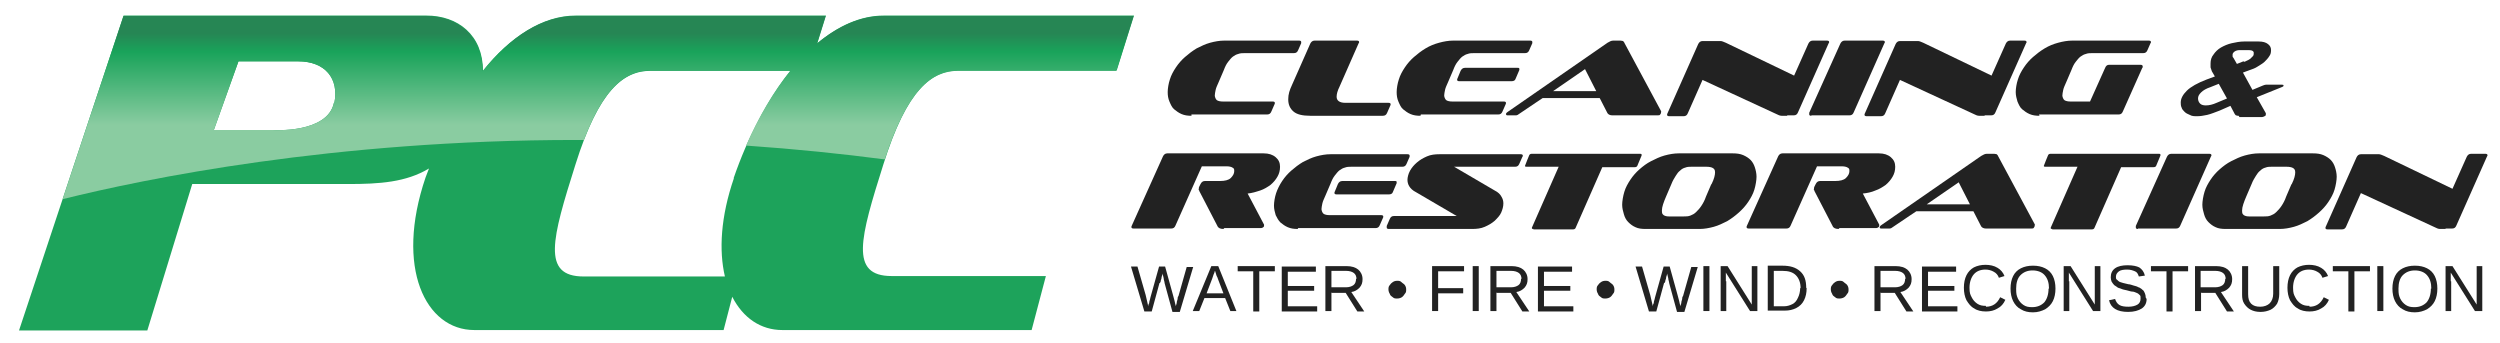
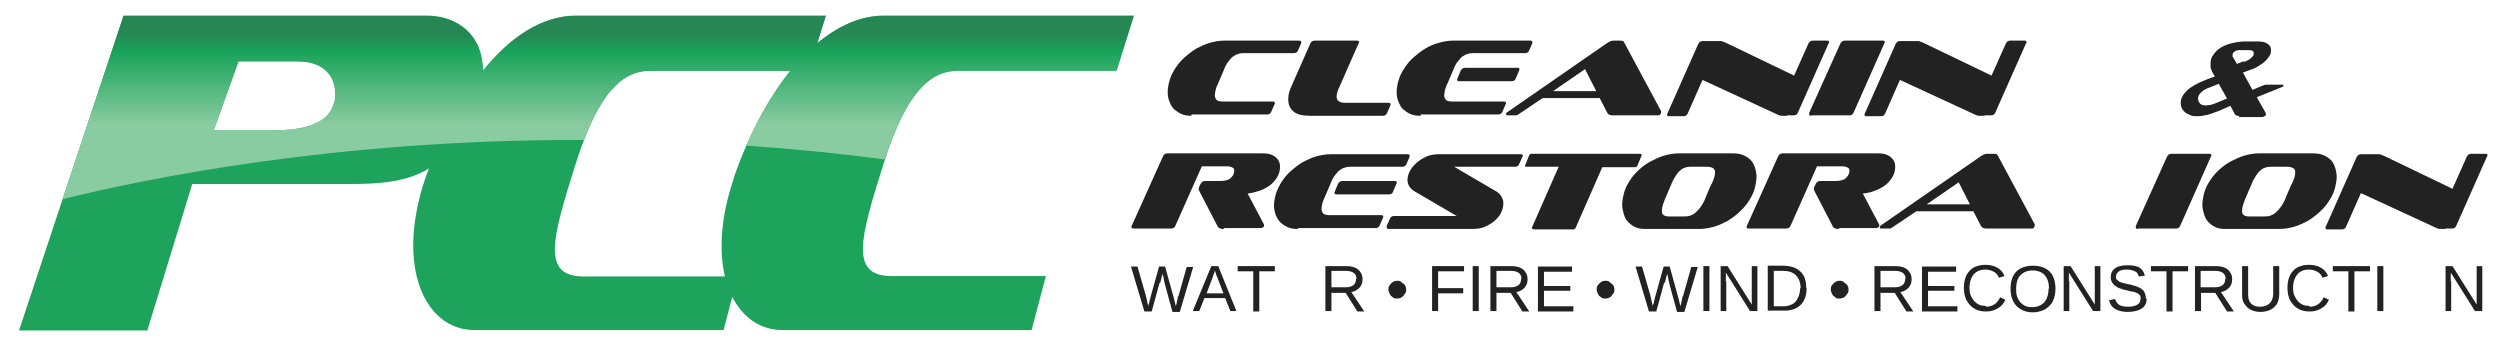
<svg xmlns="http://www.w3.org/2000/svg" id="uuid-e644b0de-f23c-4672-a418-bd136007b1f3" width="578.7" height="79.5" viewBox="0 0 578.7 79.5">
  <defs>
    <linearGradient id="uuid-dfe84aa0-90e8-4692-9d63-3ff674909e50" x1="138.45" y1="1044.6" x2="138.45" y2="1002.2" gradientTransform="translate(0 -998.7)" gradientUnits="userSpaceOnUse">
      <stop offset=".4" stop-color="#8acca1" />
      <stop offset=".8" stop-color="#19a35a" />
      <stop offset=".9" stop-color="#268654" />
    </linearGradient>
  </defs>
  <g id="uuid-fc916347-149c-4f99-aa16-5709d48b6583">
    <path d="M275.8,26.8c-.9,0-1.6-.1-2.3-.4-.7-.3-1.2-.7-1.7-1.1s-.8-1.1-1.1-1.8-.4-1.4-.4-2.2.2-2,.5-2.9c.3-1,.8-1.9,1.4-2.8.6-.9,1.3-1.7,2.1-2.4s1.7-1.4,2.7-2c1-.5,2-1,3.1-1.3s2.2-.5,3.3-.5h17.3c.3,0,.5.1.5.3h0v.3l-.7,1.6c-.2.5-.5.7-1,.7h-11.4c-.5,0-1,0-1.5.2-.4.1-.8.3-1.2.6s-.7.7-1.1,1.2-.7,1.1-1,1.9l-1.2,2.8c-.3.7-.6,1.3-.7,1.8s-.2,1-.2,1.3.2.9.5,1.1.8.3,1.4.3h11.5c.3,0,.5.1.5.3s0,.2-.1.4l-.7,1.6c-.2.5-.5.7-1,.7h-17.5v.3Z" fill="#222" />
    <path d="M303.3,26.8c-1.8,0-3.1-.3-3.9-1s-1.2-1.6-1.2-2.8.3-2.1.9-3.4l4.2-9.5c.2-.4.5-.7,1-.7h9.8c.3,0,.5.1.5.3s0,.2-.1.3l-4.4,10c-.5,1-.7,1.8-.7,2.4,0,.9.7,1.4,2,1.4h10c.3,0,.5.1.5.3s0,.2-.1.4l-.7,1.6c-.2.5-.5.7-1,.7h-16.8Z" fill="#222" />
    <path d="M328.8,26.8c-.9,0-1.6-.1-2.3-.4-.7-.3-1.2-.7-1.7-1.1s-.8-1.1-1.1-1.8-.4-1.4-.4-2.2.2-2,.5-2.9c.3-1,.8-1.9,1.4-2.8.6-.9,1.3-1.7,2.1-2.4s1.7-1.4,2.7-2,2-1,3.1-1.3,2.2-.5,3.3-.5h17.8c.3,0,.5.1.5.3v.3l-.7,1.6c-.2.5-.5.7-1,.7h-11.8c-.5,0-1,0-1.5.2-.4.1-.8.3-1.2.6s-.7.7-1.1,1.2-.7,1.1-1,1.9l-1.2,2.8c-.3.7-.6,1.3-.7,1.8s-.2,1-.2,1.3.2.9.5,1.1.8.3,1.4.3h11.9c.3,0,.5.1.5.3s0,.2-.1.4l-.7,1.6c-.2.5-.5.7-1,.7h-17.9l-.1.3ZM337.8,18.8c-.3,0-.5-.1-.5-.3s0-.2.1-.4l.7-1.7c.2-.4.5-.7,1-.7h12.1c.4,0,.5,0,.5.3s0,.1,0,.2l-.9,2.1c-.1.3-.4.5-.9.5h-12.2.1Z" fill="#222" />
    <path d="M413.7,26.8h-1.3c-.4,0-.8-.2-1.2-.4l-17.1-7.9-3.4,7.7c-.2.5-.5.7-1,.7h-3.3c-.3,0-.5-.1-.5-.3s0-.2.1-.4l7.1-16c.2-.4.5-.7,1-.7h4.2c.3,0,.7.2,1.2.4l15.8,7.6,3.3-7.4c.2-.4.5-.7,1-.7h3.3c.3,0,.5.1.5.3s0,.2-.1.3l-7.1,16c-.2.5-.5.7-1,.7h-1.5v.1Z" fill="#222" />
    <path d="M419.3,26.8c-.3,0-.5-.1-.5-.3v-.4l7.2-16c.2-.4.5-.7,1-.7h8.8c.3,0,.5.1.5.3s0,.2-.1.3l-7.1,16c-.2.5-.5.7-1,.7h-8.8v.1Z" fill="#222" />
    <path d="M459.4,26.8h-1.3c-.4,0-.8-.2-1.2-.4l-17.1-7.9-3.4,7.7c-.2.5-.5.7-1,.7h-3.3c-.3,0-.5-.1-.5-.3s0-.2.1-.4l7.1-16c.2-.4.5-.7,1-.7h4.2c.3,0,.7.2,1.2.4l15.8,7.6,3.3-7.4c.2-.4.5-.7,1-.7h3.3c.3,0,.5.1.5.3s0,.2-.1.3l-7.1,16c-.2.5-.5.7-1,.7h-1.5v.1Z" fill="#222" />
-     <path d="M472.1,26.8c-.9,0-1.6-.1-2.3-.4-.7-.3-1.2-.7-1.7-1.1s-.8-1.1-1.1-1.8c-.2-.7-.4-1.4-.4-2.2s.2-2,.5-2.9c.3-1,.8-1.9,1.4-2.8.6-.9,1.3-1.7,2.1-2.4s1.7-1.4,2.7-2,2-1,3.1-1.3,2.2-.5,3.3-.5h17.7c.3,0,.5.1.5.3s0,.2-.1.3l-.7,1.6c-.2.5-.5.7-1,.7h-11.8c-.5,0-1,0-1.5.2-.4.1-.8.3-1.2.6s-.7.7-1.1,1.2-.7,1.1-1,1.9l-1.2,2.8c-.3.7-.6,1.3-.7,1.8s-.2,1-.2,1.3.2.9.5,1.1.8.3,1.4.3h4.5l3.5-7.8c.2-.5.5-.7.9-.7h7.3c.3,0,.5.1.5.4s0,.2-.1.3l-4.5,10.1c-.2.5-.5.7-1,.7h-18.4l.1.3Z" fill="#222" />
    <path d="M518.2,26.8c-.2,0-.4,0-.6-.1-.1,0-.2-.2-.3-.3l-1-1.9-2.5,1.1c-1.1.4-2,.8-2.9,1s-1.6.3-2.3.3-1.2,0-1.7-.3c-.5-.2-.9-.4-1.2-.7-.3-.3-.6-.6-.7-1-.2-.4-.2-.8-.2-1.2,0-.9.5-1.8,1.4-2.7s2.5-1.8,4.6-2.6l1.9-.7-.7-1.2c-.1-.3-.2-.6-.3-.9v-.9c0-.8.2-1.5.7-2.1.4-.6,1-1.2,1.7-1.6s1.6-.8,2.5-1,1.9-.4,2.9-.4h3.3c1,0,1.7.2,2.2.6.5.4.7.8.7,1.4s-.1,1-.4,1.4c-.3.5-.7.9-1.1,1.3s-1,.7-1.6,1.1-1.2.6-1.8.8l-1.6.6,2.2,4,2.4-1c.3-.1.5-.2.7-.2h3.7c.2,0,.4,0,.4.2s-.2.3-.5.4l-5.7,2.3,2.1,3.7v.2c0,.2,0,.4-.3.5-.2.1-.4.2-.6.2h-5.2l-.2-.3ZM513.6,19.4l-2,.8c-.9.3-1.6.7-2.1,1.2s-.7.9-.7,1.4.2.9.5,1.2.8.4,1.3.4c.8,0,1.6-.2,2.5-.6l2.4-1-1.9-3.4h0ZM519.5,14.3c.2,0,.4-.2.7-.3s.5-.3.7-.4c.2-.2.4-.4.6-.6s.2-.5.2-.8-.3-.6-1.1-.6h-2.1c-.5,0-.9.1-1.2.3s-.5.5-.5.7v.4c0,.2.1.3.2.4l.8,1.4,1.5-.6h0l.2.1Z" fill="#222" />
    <path d="M283.2,53c-.7,0-1.2-.2-1.4-.7l-4.2-8.1s0-.2-.1-.2,0-.1,0-.3,0-.3.1-.5l.3-.6c.2-.4.5-.7,1-.7h3.5c1.1,0,2-.2,2.5-.7s.8-1,.8-1.6-.1-.6-.4-.8-.8-.3-1.4-.3h-5.7l-6.1,13.7c-.2.5-.5.7-1,.7h-8.7c-.3,0-.5-.1-.5-.3s0-.2.1-.4l7.2-16c.2-.4.5-.7,1-.7h22.3c1.2,0,2.1.3,2.8.9.7.6,1,1.3,1,2.2s-.2,1.6-.6,2.3-.9,1.3-1.6,1.9c-.7.5-1.5,1-2.4,1.3s-1.9.6-2.9.7l3.8,7.2v.2c0,.1,0,.3-.2.4-.1.1-.3.2-.5.2h-8.5l-.2.2Z" fill="#222" />
    <path d="M300.4,53c-.9,0-1.6-.1-2.3-.4s-1.2-.7-1.7-1.1c-.5-.5-.8-1.1-1.1-1.7-.2-.7-.4-1.4-.4-2.2s.2-2,.5-2.9.8-1.9,1.4-2.8c.6-.9,1.3-1.7,2.1-2.4s1.7-1.4,2.7-2c1-.5,2-1,3.1-1.3s2.2-.5,3.3-.5h17.8c.3,0,.5.1.5.3v.3l-.7,1.6c-.2.5-.5.7-1,.7h-11.8c-.5,0-1,0-1.5.2-.4.1-.8.3-1.2.6s-.7.7-1.1,1.2-.7,1.1-1,1.9l-1.2,2.8c-.3.7-.6,1.3-.7,1.8s-.2,1-.2,1.3.2.9.5,1.1c.3.2.8.3,1.4.3h11.9c.3,0,.5.1.5.3s0,.2-.1.4l-.7,1.6c-.2.5-.5.7-1,.7h-17.9l-.1.2ZM309.4,45c-.3,0-.5-.1-.5-.3s0-.2.1-.4l.7-1.7c.2-.4.5-.7,1-.7h12.1c.4,0,.5,0,.5.3s0,.1,0,.2l-.9,2.1c-.1.3-.4.5-.9.5h-12.2.1Z" fill="#222" />
    <path d="M321.5,53c-.3,0-.5-.1-.5-.3v-.4l.7-1.6c.2-.5.5-.7,1-.7h14.5l-9.4-5.5c-.8-.4-1.3-.9-1.6-1.4s-.4-1-.4-1.5.2-1.4.6-2.1.9-1.3,1.6-1.9c.7-.6,1.4-1,2.3-1.4s1.9-.5,2.9-.5h18.8c.3,0,.5.1.5.3s0,.2-.1.3l-.7,1.6c-.2.5-.5.7-1,.7h-14.1l9.4,5.5c.8.4,1.3.9,1.6,1.5.3.5.4,1,.4,1.5,0,.7-.2,1.4-.5,2.1s-.9,1.3-1.5,1.9c-.7.6-1.4,1-2.3,1.4s-1.9.5-3,.5h-19.2,0Z" fill="#222" />
    <path d="M355,53c-.3,0-.4,0-.4-.2s0,0,0-.1l6.2-14.1h-7.4c-.2,0-.4,0-.4-.2h0c0-.1,1-2.5,1-2.5.1-.2.3-.3.6-.3h25c.2,0,.4,0,.4.2h0v.2l-1,2.4c-.1.2-.3.3-.6.3h-7.5l-6.2,14.1c-.1.2-.3.3-.6.3h-9.2l.1-.1Z" fill="#222" />
    <path d="M380.9,53c-.9,0-1.7-.1-2.3-.4-.7-.3-1.2-.7-1.7-1.2s-.8-1.1-1-1.8-.4-1.4-.4-2.2.2-2,.5-3,.8-1.9,1.4-2.8c.6-.9,1.3-1.7,2.1-2.4.8-.7,1.7-1.4,2.7-1.9s2-1,3.1-1.3,2.2-.5,3.3-.5h12.5c.9,0,1.7.1,2.4.4.7.3,1.3.7,1.7,1.1.5.5.8,1.1,1,1.7s.4,1.4.4,2.2-.2,2-.5,3-.8,1.9-1.4,2.8-1.3,1.7-2.2,2.5-1.7,1.4-2.7,2c-1,.5-2,1-3.1,1.3s-2.2.5-3.3.5c0,0-12.5,0-12.5,0ZM396.2,42.6c.6-1.2.8-2.1.8-2.7s-.2-.8-.5-1-.9-.3-1.5-.3h-3.5c-.5,0-.9,0-1.4.2-.4.1-.8.3-1.2.7-.4.3-.7.7-1,1.2s-.7,1.1-1,1.9l-1.2,2.8c-.6,1.4-1,2.5-1,3.3s.1.8.4,1.1c.3.2.7.3,1.2.3h3.5c.5,0,1,0,1.5-.2s.9-.4,1.3-.8c.4-.4.8-.8,1.2-1.4s.8-1.3,1.1-2.2l1.2-2.8h0l.1-.1Z" fill="#222" />
    <path d="M425.6,53c-.7,0-1.2-.2-1.4-.7l-4.2-8.1s0-.2-.1-.2,0-.1,0-.3,0-.3.1-.5l.3-.6c.2-.4.5-.7,1-.7h3.5c1.1,0,2-.2,2.5-.7s.8-1,.8-1.6-.1-.6-.4-.8-.8-.3-1.4-.3h-5.7l-6.1,13.7c-.2.5-.5.7-1,.7h-8.7c-.3,0-.5-.1-.5-.3s0-.2.1-.4l7.2-16c.2-.4.5-.7,1-.7h22.3c1.2,0,2.1.3,2.8.9s1,1.3,1,2.2-.2,1.6-.6,2.3-.9,1.3-1.6,1.9c-.7.5-1.5,1-2.4,1.3-.9.4-1.9.6-2.9.7l3.8,7.2v.2c0,.1,0,.3-.2.4-.1.1-.3.2-.5.2h-8.5l-.2.2Z" fill="#222" />
-     <path d="M475.1,53c-.3,0-.4,0-.4-.2s0,0,0-.1l6.2-14.1h-7.4c-.2,0-.4,0-.4-.2h0c0-.1,1-2.5,1-2.5.1-.2.3-.3.6-.3h25c.2,0,.4,0,.4.2h0v.2l-1,2.4c-.1.2-.3.3-.6.3h-7.5l-6.2,14.1c-.1.2-.3.3-.6.3h-9.2l.1-.1Z" fill="#222" />
    <path d="M494.9,53c-.3,0-.5-.1-.5-.3v-.4l7.2-16c.2-.4.5-.7,1-.7h8.8c.3,0,.5.1.5.3s0,.2-.1.3l-7.1,16c-.2.5-.5.7-1,.7h-8.8v.1Z" fill="#222" />
    <path d="M515.2,53c-.9,0-1.7-.1-2.3-.4-.7-.3-1.2-.7-1.7-1.2s-.8-1.1-1-1.8-.4-1.4-.4-2.2.2-2,.5-3,.8-1.9,1.4-2.8c.6-.9,1.3-1.7,2.1-2.4s1.7-1.4,2.7-1.9,2-1,3.1-1.3,2.2-.5,3.3-.5h12.5c.9,0,1.7.1,2.4.4.7.3,1.3.7,1.7,1.1.5.5.8,1.1,1,1.7s.4,1.4.4,2.2-.2,2-.5,3-.8,1.9-1.4,2.8-1.3,1.7-2.2,2.5-1.7,1.4-2.7,2c-1,.5-2,1-3.1,1.3s-2.2.5-3.3.5c0,0-12.5,0-12.5,0ZM530.5,42.6c.6-1.2.8-2.1.8-2.7s-.2-.8-.5-1-.9-.3-1.5-.3h-3.5c-.5,0-.9,0-1.4.2-.4.1-.8.3-1.2.7-.4.3-.7.7-1,1.2s-.7,1.1-1,1.9l-1.2,2.8c-.6,1.4-1,2.5-1,3.3s.1.8.4,1.1c.3.2.7.3,1.2.3h3.5c.5,0,1,0,1.5-.2s.9-.4,1.3-.8c.4-.4.8-.8,1.2-1.4s.8-1.3,1.1-2.2l1.2-2.8h0l.1-.1Z" fill="#222" />
    <path d="M566.1,53h-1.3c-.4,0-.8-.2-1.2-.4l-17.1-7.9-3.4,7.7c-.2.5-.5.7-1,.7h-3.3c-.3,0-.5-.1-.5-.3s0-.2.1-.4l7.1-16c.2-.4.5-.7,1-.7h4.2c.3,0,.7.2,1.2.4l15.8,7.6,3.3-7.4c.2-.4.5-.7,1-.7h3.3c.3,0,.5.1.5.3s0,.2-.1.3l-7.1,16c-.2.5-.5.7-1,.7h-1.5v.1Z" fill="#222" />
    <path d="M384.6,25.9l-8.6-16c0-.1-.2-.3-.3-.4-.1,0-.3-.1-.6-.1h-1.7c-.4,0-.8.2-1.3.5l-23.1,16c-.3.2-.4.4-.4.5s.1.3.3.3h1.9c.2,0,.3,0,.5-.1l4.3-2.9,1.5-1h13.2l1.8,3.5c.2.3.6.5,1.1.5h10.5c.3,0,.5,0,.6-.2.1-.1.2-.3.2-.4v-.3h0l.1.1ZM359.5,21.1l7.4-5.1,2.6,5.1h-10Z" fill="#222" />
    <path d="M471.1,52.1l-8.6-16c0-.1-.2-.3-.3-.4-.1,0-.3-.1-.6-.1h-1.7c-.4,0-.8.2-1.3.5l-23.1,16c-.3.2-.4.4-.4.5s.1.3.3.3h1.9c.2,0,.3,0,.5-.1l4.3-2.9,1.5-1h13.2l1.8,3.5c.2.3.6.5,1.1.5h10.5c.3,0,.5,0,.6-.2s.2-.3.2-.4v-.3h0l.1.1ZM446,47.3l7.4-5.1,2.6,5.1h-10Z" fill="#222" />
    <path d="M221.9,16.3h36.6l4-12.7h-57.9c-5.4,0-10.6,2.4-15.4,6.4l2-6.4h-57.9c-7.7,0-15.2,4.9-21.5,12.8,0-8.3-5.8-12.8-13.1-12.8H28.6L4.4,76.5h29.7l10.4-33.9h36.1c7.2,0,13.4-.4,18.7-3.6-.3.7-.5,1.4-.8,2.1-7.1,20.9,0,35.3,11.3,35.3h57.7l2-7.7c2.5,4.9,6.6,7.7,11.6,7.7h57.7l3.3-12.5h-35.7c-9.8,0-7.3-8.8-1.9-25.9,5.4-17.2,11.1-21.7,17.4-21.7h0ZM77.3,23.8c-1.5,7.1-14,6.3-14,6.3h-13.8l5.7-15.9h13.8c6.3,0,9.5,4,8.4,9.6h-.1ZM169.9,41.2c-3.1,9-3.5,16.8-2.1,22.8h-32.7c-9.8,0-7.3-8.8-1.9-25.9,5.4-17.2,11.1-21.7,17.4-21.7h32.4c-5.3,6.6-9.9,15.3-13.2,24.9l.1-.1Z" fill="#1da35b" />
    <path d="M135.2,32.3c4.8-12.5,9.9-16,15.4-16h32.4c-3.9,4.8-7.4,10.8-10.3,17.4,11.5.8,22.2,1.9,32.1,3.2,5.3-16.2,10.9-20.5,17-20.5h36.6l4-12.7h-57.9c-5.4,0-10.6,2.4-15.4,6.4l2-6.4h-57.9c-7.7,0-15.2,4.9-21.5,12.8,0-8.3-5.8-12.8-13.1-12.8H28.6l-14.1,42.4c18.9-4.7,62.6-13.7,118.9-13.7h1.8v-.1ZM77.3,23.8c-1.5,7.1-14,6.3-14,6.3h-13.8l5.7-15.9h13.8c6.3,0,9.5,4,8.4,9.6h-.1Z" fill="url(#uuid-dfe84aa0-90e8-4692-9d63-3ff674909e50)" />
    <path d="M268.4,65.5l-1.8,6.6h-1.7l-3.1-10.4h1.5l1.9,6.6c.1.4.2.8.3,1.3.1.4.2.9.3,1.3,0-.2,0-.4.2-.7,0-.3.1-.6.2-.9s.1-.6.2-.8l1.9-6.8h1.4l1.8,6.5c.1.5.3,1,.4,1.5s.2.9.3,1.2c0-.3.2-.6.2-.9s.2-.6.2-.9.1-.5.2-.6l1.9-6.7h1.5l-3.1,10.4h-1.7l-1.8-6.6c0-.2-.1-.5-.2-.9,0-.4-.2-.8-.3-1.4,0,.3-.1.5-.2.8,0,.3-.1.6-.2.8,0,.3-.1.4-.2.6h-.1Z" fill="#222" />
    <path d="M278.8,69l-1.2,3h-1.5l4.3-10.4h1.6l4.2,10.4h-1.4l-1.2-3h-4.8ZM281.2,62.7c0,.3-.2.6-.3.9s-.2.6-.3.9l-1.3,3.4h3.9l-1.3-3.4c0-.2-.2-.4-.3-.7-.1-.3-.2-.7-.3-1l-.1-.1Z" fill="#222" />
    <path d="M291.5,62.8v9.3h-1.4v-9.3h-3.6v-1.2h8.6v1.2h-3.6Z" fill="#222" />
-     <path d="M304.9,70.9v1.2h-8.2v-10.4h7.9v1.2h-6.5v3.3h6.1v1.1h-6.1v3.6h6.8Z" fill="#222" />
    <path d="M308.2,67.7v4.3h-1.4v-10.4h4.9c1.2,0,2.1.3,2.7.8s1,1.3,1,2.2-.2,1.4-.7,2c-.5.5-1.1.9-1.9,1l3,4.5h-1.6l-2.7-4.3h-3.2l-.1-.1ZM314,64.6c0-.6-.2-1.1-.6-1.4s-1-.5-1.8-.5h-3.4v3.8h3.4c.7,0,1.3-.2,1.7-.5.4-.3.6-.8.6-1.5l.1.1Z" fill="#222" />
    <path d="M325.5,67c0,.4,0,.7-.3,1-.2.3-.4.6-.7.8-.3.2-.7.3-1.1.3s-.7,0-1-.3c-.3-.2-.6-.4-.7-.8-.2-.3-.3-.7-.3-1s0-.7.3-1c.2-.3.4-.5.7-.7.3-.2.6-.3,1-.3s.7,0,1,.3.6.4.8.7c.2.3.3.6.3,1h0Z" fill="#222" />
    <path d="M332.9,67.8v4.2h-1.4v-10.4h7.4v1.2h-6v3.9h5.8v1.2h-5.8v-.1Z" fill="#222" />
    <path d="M342.3,61.6v10.4h-1.4v-10.4h1.4Z" fill="#222" />
    <path d="M346.4,67.7v4.3h-1.4v-10.4h4.9c1.2,0,2.1.3,2.7.8s1,1.3,1,2.2-.2,1.4-.7,2c-.5.5-1.1.9-1.9,1l3,4.5h-1.6l-2.7-4.3h-3.2l-.1-.1ZM352.2,64.6c0-.6-.2-1.1-.6-1.4s-1-.5-1.8-.5h-3.4v3.8h3.4c.7,0,1.3-.2,1.7-.5.4-.3.6-.8.6-1.5l.1.1Z" fill="#222" />
    <path d="M364.2,70.9v1.2h-8.2v-10.4h7.9v1.2h-6.5v3.3h6.1v1.1h-6.1v3.6h6.8Z" fill="#222" />
    <path d="M373.7,67c0,.4,0,.7-.3,1-.2.3-.4.6-.7.8-.3.2-.7.3-1.1.3s-.7,0-1-.3c-.3-.2-.6-.4-.7-.8-.2-.3-.3-.7-.3-1s0-.7.3-1c.2-.3.4-.5.7-.7.3-.2.6-.3,1-.3s.7,0,1,.3.6.4.8.7c.2.3.3.6.3,1h0Z" fill="#222" />
    <path d="M385.2,65.5l-1.8,6.6h-1.7l-3.1-10.4h1.5l1.9,6.6c.1.4.2.8.3,1.3.1.4.2.9.3,1.3,0-.2,0-.4.2-.7,0-.3.1-.6.2-.9s.1-.6.2-.8l1.9-6.8h1.4l1.8,6.5c.1.5.3,1,.4,1.5s.2.9.3,1.2c0-.3.2-.6.2-.9s.2-.6.2-.9.1-.5.2-.6l1.9-6.7h1.5l-3.1,10.4h-1.7l-1.8-6.6c0-.2-.1-.5-.2-.9,0-.4-.2-.8-.3-1.4,0,.3-.1.5-.2.8,0,.3-.1.6-.2.8,0,.3-.1.4-.2.6h-.1Z" fill="#222" />
    <path d="M395.7,61.6v10.4h-1.4v-10.4h1.4Z" fill="#222" />
    <path d="M399.6,65.1v6.9h-1.3v-10.4h1.6l5.6,8.9v-8.9h1.3v10.4h-1.7l-5.6-8.9v2h.1Z" fill="#222" />
    <path d="M418.2,66.7c0,1.1-.2,2-.6,2.8s-1,1.4-1.8,1.8-1.6.6-2.7.6h-3.9v-10.4h3.4c1.8,0,3.1.4,4.1,1.3,1,.9,1.4,2.1,1.4,3.8l.1.1ZM416.8,66.7c0-1.3-.4-2.3-1.1-3s-1.7-1-3.1-1h-2v8.2h2.3c.8,0,1.4-.2,2-.5s1-.8,1.3-1.5c.3-.6.5-1.4.5-2.2h.1Z" fill="#222" />
    <path d="M427.9,67c0,.4,0,.7-.3,1-.2.3-.4.6-.7.8-.3.2-.7.3-1.1.3s-.7,0-1-.3c-.3-.2-.6-.4-.7-.8-.2-.3-.3-.7-.3-1s0-.7.3-1c.2-.3.4-.5.7-.7.3-.2.6-.3,1-.3s.7,0,1,.3.6.4.8.7c.2.3.3.6.3,1h0Z" fill="#222" />
    <path d="M435.3,67.7v4.3h-1.4v-10.4h4.9c1.2,0,2.1.3,2.7.8s1,1.3,1,2.2-.2,1.4-.7,2c-.5.5-1.1.9-1.9,1l3,4.5h-1.6l-2.7-4.3h-3.2l-.1-.1ZM441.1,64.6c0-.6-.2-1.1-.6-1.4s-1-.5-1.8-.5h-3.4v3.8h3.4c.7,0,1.3-.2,1.7-.5.4-.3.6-.8.6-1.5l.1.1Z" fill="#222" />
    <path d="M453.1,70.9v1.2h-8.2v-10.4h7.9v1.2h-6.5v3.3h6.1v1.1h-6.1v3.6h6.8Z" fill="#222" />
    <path d="M459.7,71c1.5,0,2.6-.7,3.3-2.2l1.2.6c-.4.9-1,1.6-1.8,2-.8.5-1.7.7-2.7.7s-2-.2-2.7-.7c-.8-.4-1.3-1.1-1.8-1.9-.4-.8-.6-1.8-.6-2.9s.2-2.1.6-2.9,1-1.4,1.7-1.8c.8-.4,1.7-.6,2.7-.6s2,.2,2.8.7c.7.4,1.3,1.1,1.6,1.9l-1.3.4c-.2-.6-.6-1.1-1.2-1.4-.5-.3-1.2-.5-1.9-.5-1.2,0-2.1.4-2.7,1.1s-1,1.8-1,3.1.2,1.6.5,2.2.7,1.1,1.3,1.5c.6.4,1.2.5,2,.5v.2Z" fill="#222" />
    <path d="M475.8,66.8c0,1.1-.2,2.1-.6,2.9s-1,1.4-1.8,1.9c-.8.4-1.7.7-2.8.7s-2-.2-2.8-.7c-.8-.4-1.4-1.1-1.8-1.9s-.6-1.8-.6-2.9.2-2.1.6-2.9,1-1.4,1.8-1.8c.8-.4,1.7-.6,2.8-.6s2,.2,2.8.6c.8.4,1.4,1,1.8,1.8.4.8.6,1.8.6,2.9ZM474.3,66.8c0-1.3-.3-2.3-1-3.1-.6-.7-1.6-1.1-2.8-1.1s-2.1.4-2.8,1.1-1,1.8-1,3.1.1,1.6.4,2.3c.3.6.7,1.1,1.3,1.5s1.2.5,2,.5c1.2,0,2.1-.4,2.8-1.1.6-.7,1-1.8,1-3.2h.1Z" fill="#222" />
    <path d="M479,65.1v6.9h-1.3v-10.4h1.6l5.6,8.9v-8.9h1.3v10.4h-1.7l-5.6-8.9v2h.1Z" fill="#222" />
    <path d="M496.9,69.2c0,1-.4,1.7-1.1,2.2-.8.5-1.8.8-3.2.8-2.5,0-4-.9-4.4-2.7l1.4-.3c.2.6.5,1.1,1,1.4s1.2.4,2.1.4,1.6-.2,2.1-.5.7-.8.7-1.4,0-.6-.2-.8c-.2-.2-.4-.4-.7-.5-.3-.1-.6-.3-1-.3s-.8-.2-1.3-.3c-.5-.1-1-.2-1.4-.4-.4-.1-.7-.2-.9-.4-.2-.1-.4-.3-.6-.4-.2-.2-.4-.5-.6-.8-.1-.3-.2-.6-.2-1,0-.9.3-1.6,1-2.1s1.7-.7,2.9-.7,2.1.2,2.7.5c.6.4,1.1,1,1.3,1.9l-1.4.2c-.2-.6-.4-1-.9-1.2s-1-.4-1.8-.4-1.5.1-1.9.4c-.4.3-.7.7-.7,1.2s0,.6.3.8c.2.2.4.4.7.5.3.1.9.3,1.9.5.4,0,.8.2,1.2.3s.8.2,1.1.4c.2,0,.4.2.6.3.2.1.3.3.5.4.2.2.3.5.4.7s.2.6.2,1l.2.3Z" fill="#222" />
    <path d="M502.9,62.8v9.3h-1.4v-9.3h-3.6v-1.2h8.6v1.2h-3.6Z" fill="#222" />
    <path d="M509.5,67.7v4.3h-1.4v-10.4h4.9c1.2,0,2.1.3,2.7.8.6.5,1,1.3,1,2.2s-.2,1.4-.7,2c-.5.5-1.1.9-1.9,1l3,4.5h-1.6l-2.7-4.3h-3.2l-.1-.1ZM515.2,64.6c0-.6-.2-1.1-.6-1.4s-1-.5-1.8-.5h-3.4v3.8h3.4c.7,0,1.3-.2,1.7-.5s.6-.8.6-1.5l.1.1Z" fill="#222" />
    <path d="M523.2,72.2c-.9,0-1.6-.2-2.2-.5-.6-.3-1.1-.8-1.5-1.4s-.5-1.3-.5-2.1v-6.6h1.4v6.5c0,1,.2,1.7.7,2.2s1.2.7,2.1.7,1.7-.3,2.2-.8.8-1.3.8-2.2v-6.4h1.4v6.5c0,.8-.2,1.6-.5,2.2-.4.6-.9,1.1-1.5,1.4-.7.3-1.4.5-2.3.5h-.1Z" fill="#222" />
    <path d="M534.6,71c1.5,0,2.6-.7,3.3-2.2l1.2.6c-.4.9-1,1.6-1.8,2-.8.5-1.7.7-2.7.7s-2-.2-2.7-.7c-.8-.4-1.3-1.1-1.8-1.9-.4-.8-.6-1.8-.6-2.9s.2-2.1.6-2.9,1-1.4,1.7-1.8c.8-.4,1.7-.6,2.7-.6s2,.2,2.8.7c.7.4,1.3,1.1,1.6,1.9l-1.3.4c-.2-.6-.6-1.1-1.2-1.4-.5-.3-1.2-.5-1.9-.5-1.2,0-2.1.4-2.7,1.1s-1,1.8-1,3.1.2,1.6.5,2.2.7,1.1,1.3,1.5,1.2.5,2,.5v.2Z" fill="#222" />
    <path d="M545,62.8v9.3h-1.4v-9.3h-3.6v-1.2h8.6v1.2h-3.6Z" fill="#222" />
    <path d="M551.7,61.6v10.4h-1.4v-10.4h1.4Z" fill="#222" />
-     <path d="M564.2,66.8c0,1.1-.2,2.1-.6,2.9-.4.8-1,1.4-1.8,1.9-.8.4-1.7.7-2.8.7s-2-.2-2.8-.7c-.8-.4-1.4-1.1-1.8-1.9s-.6-1.8-.6-2.9.2-2.1.6-2.9,1-1.4,1.8-1.8c.8-.4,1.7-.6,2.8-.6s2,.2,2.8.6c.8.4,1.4,1,1.8,1.8.4.8.6,1.8.6,2.9ZM562.8,66.8c0-1.3-.3-2.3-1-3.1-.6-.7-1.6-1.1-2.8-1.1s-2.1.4-2.8,1.1-1,1.8-1,3.1.1,1.6.4,2.3c.3.6.7,1.1,1.3,1.5s1.2.5,2,.5c1.2,0,2.1-.4,2.8-1.1.6-.7,1-1.8,1-3.2h.1Z" fill="#222" />
    <path d="M567.4,65.1v6.9h-1.3v-10.4h1.6l5.6,8.9v-8.9h1.3v10.4h-1.7l-5.6-8.9v2h.1Z" fill="#222" />
  </g>
</svg>